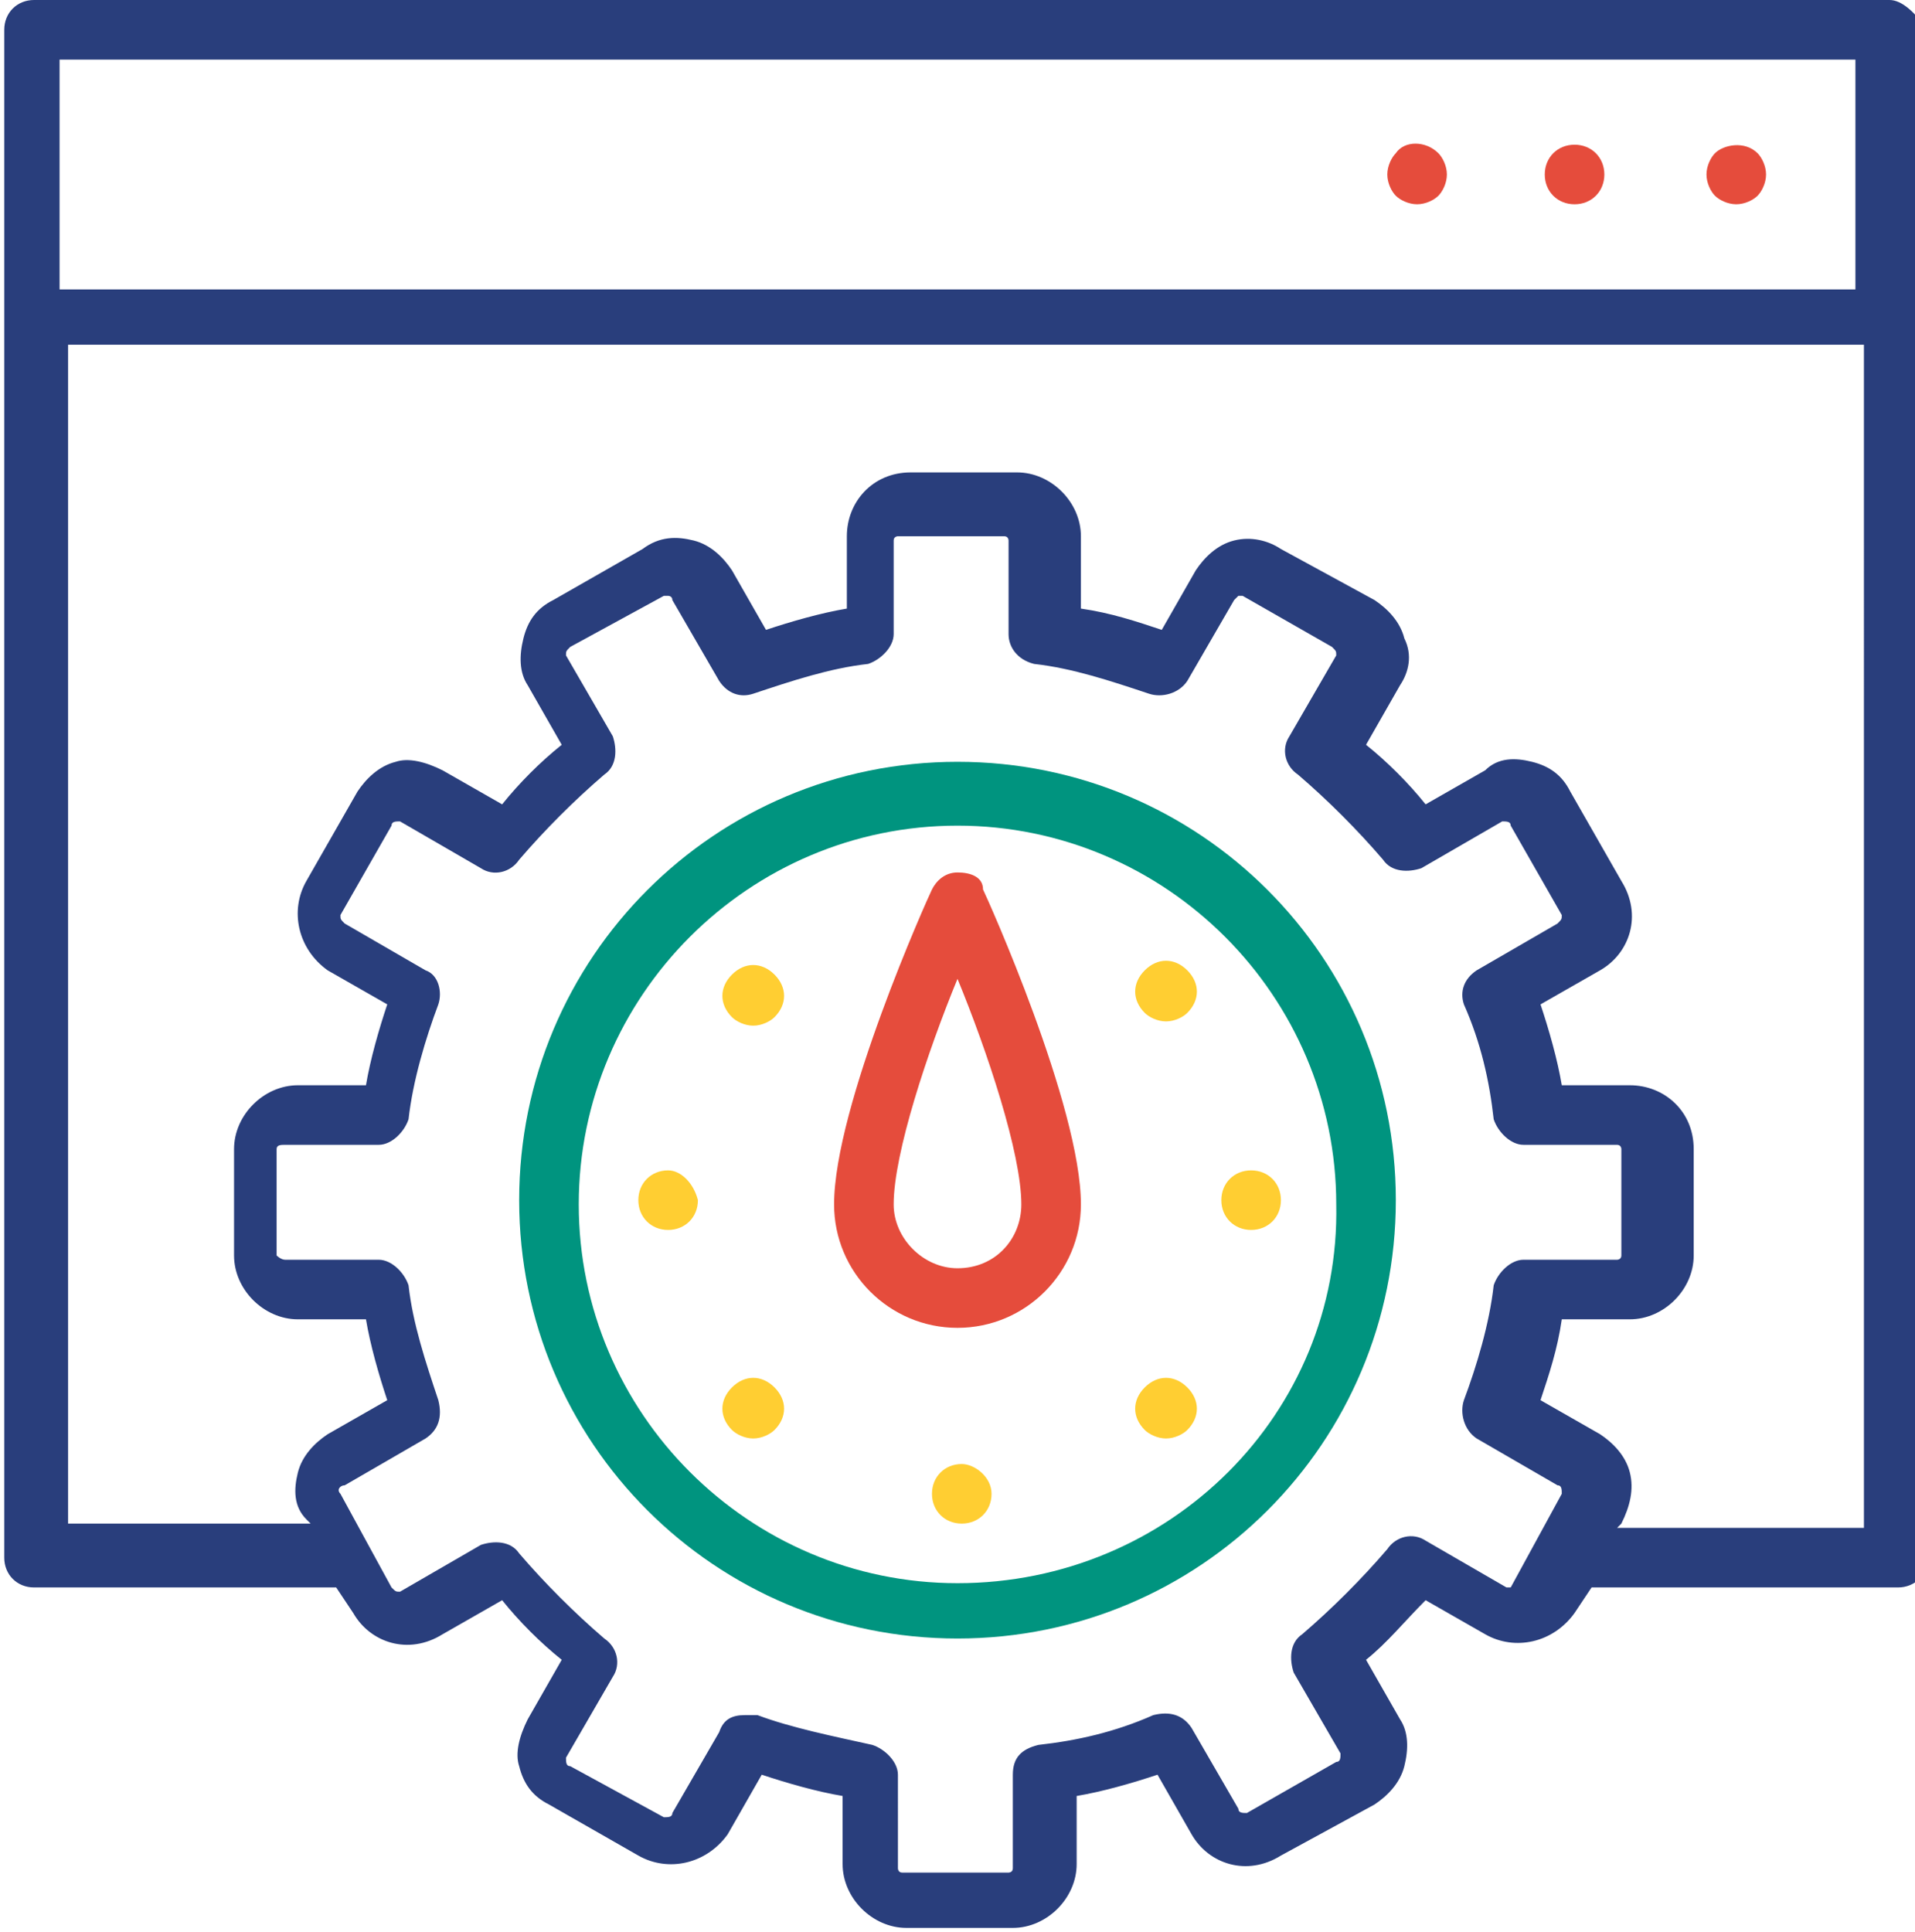
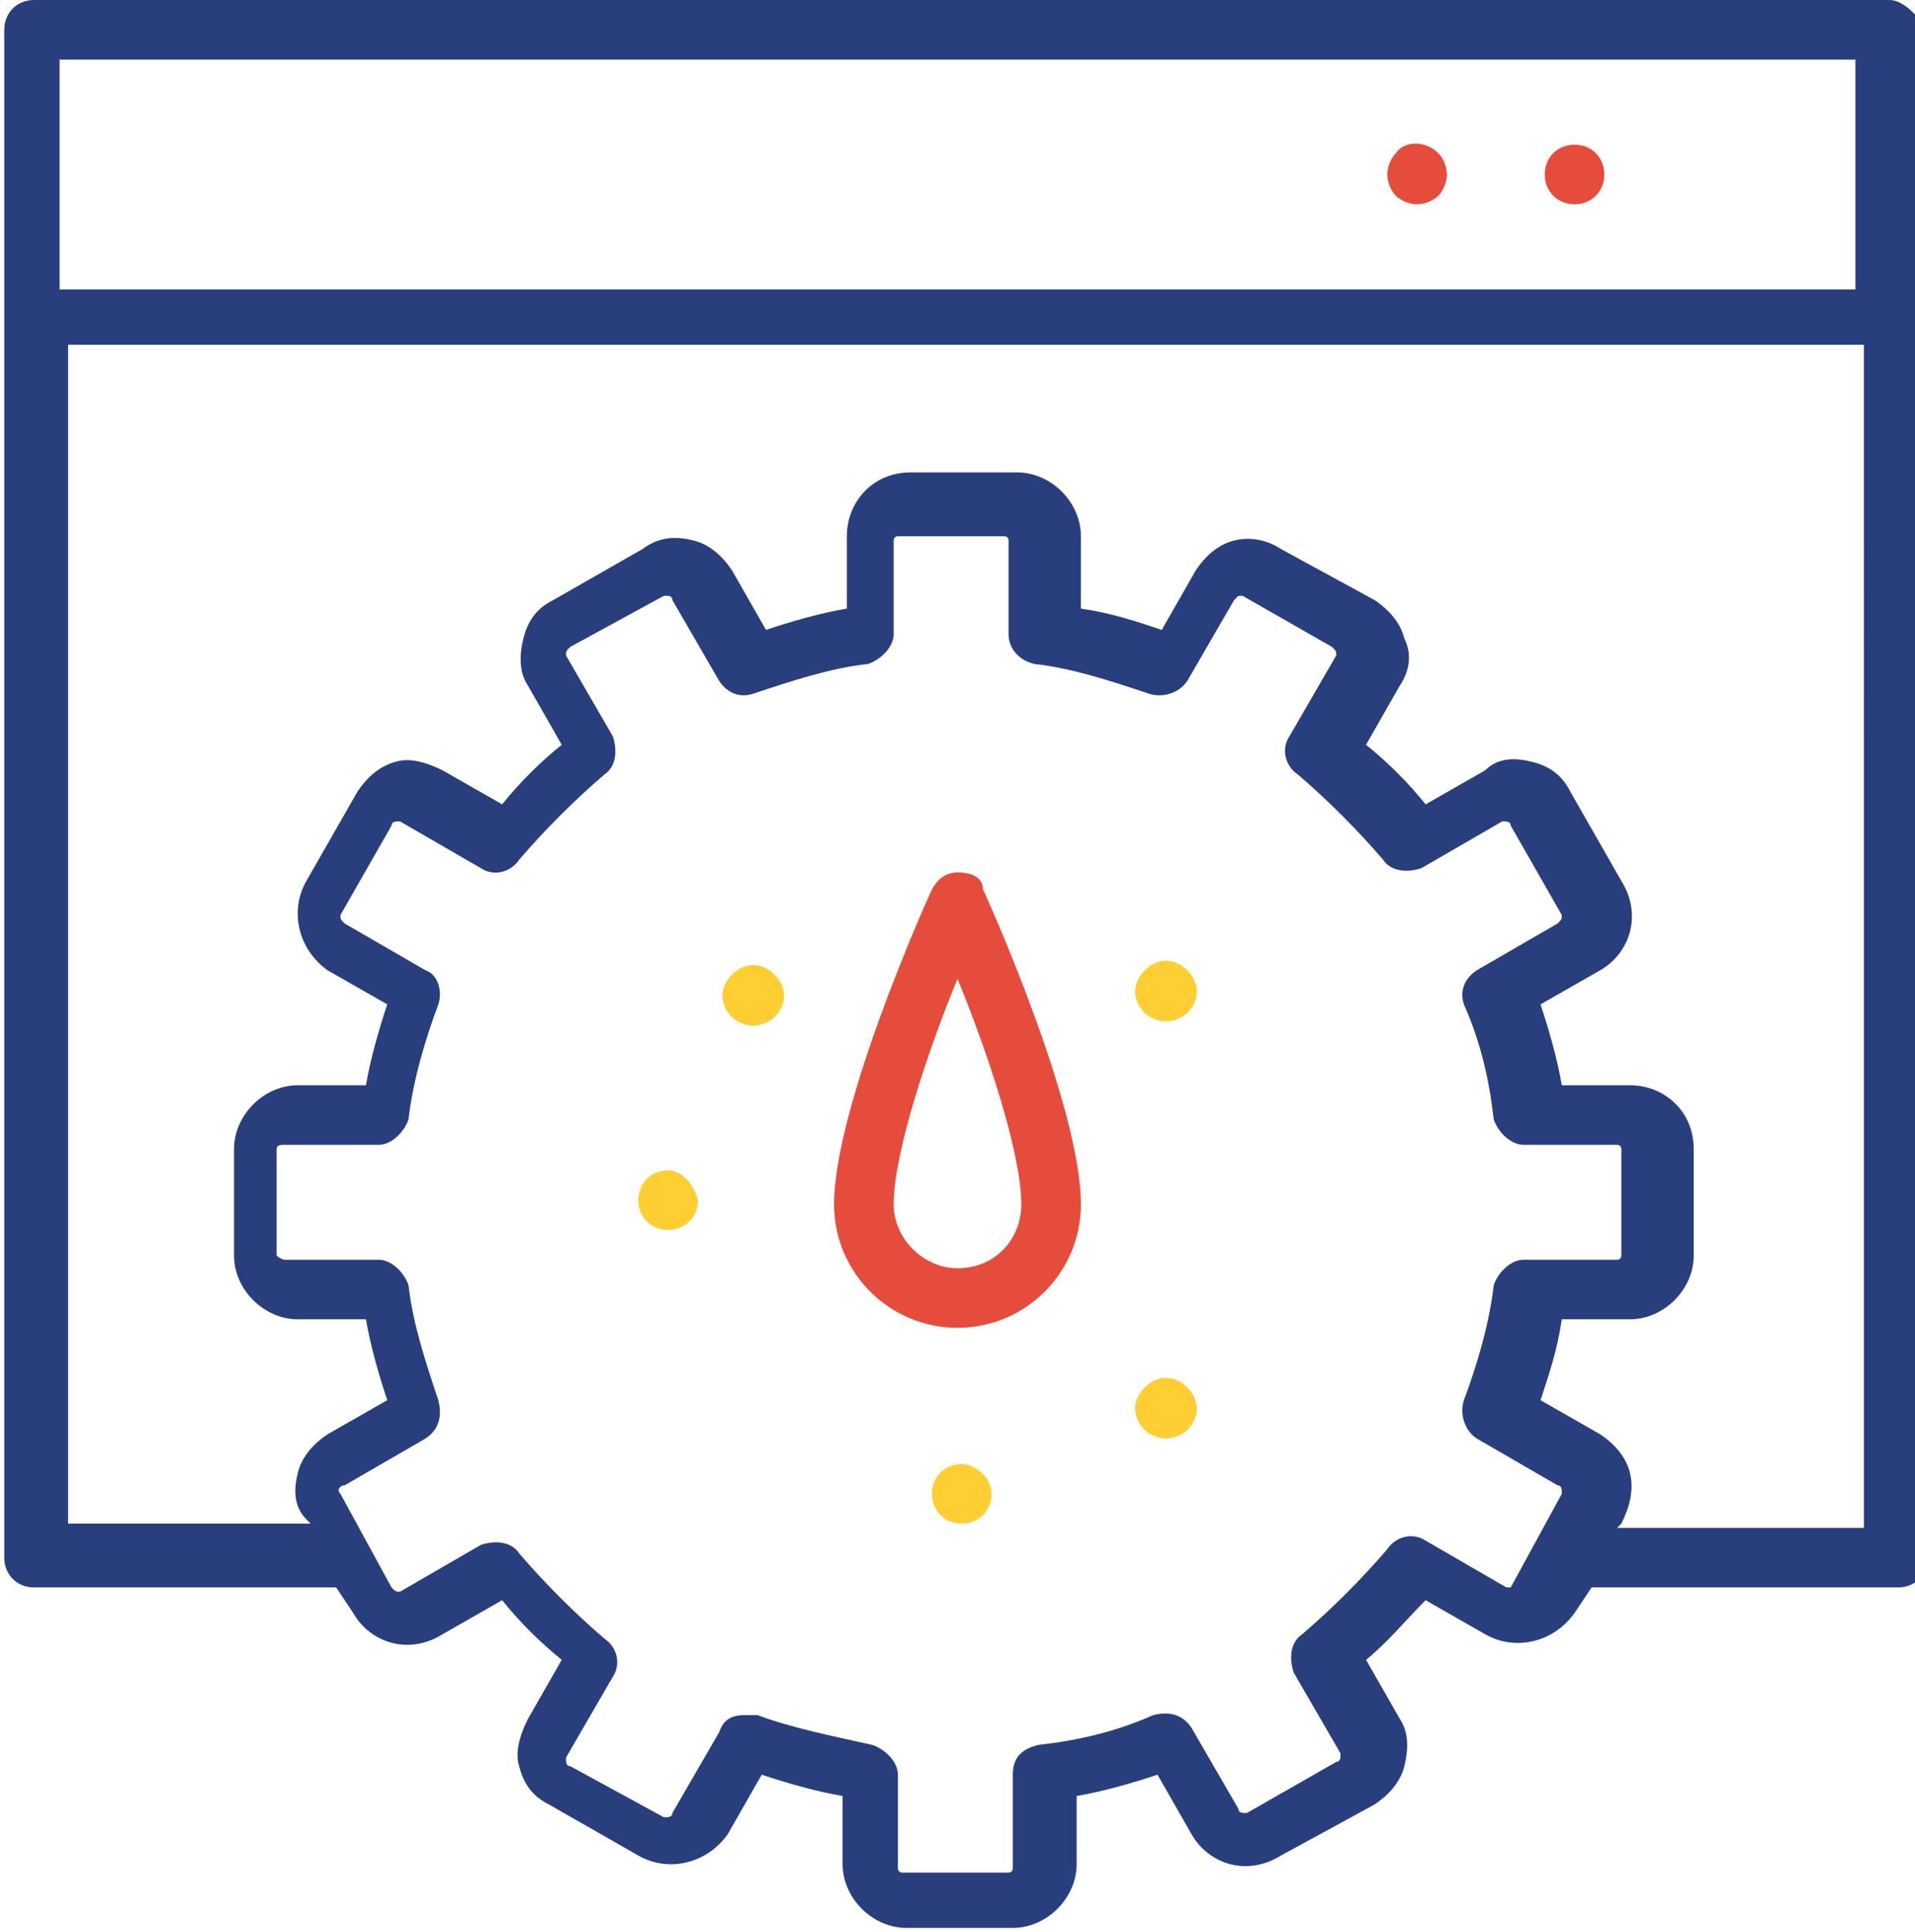
<svg xmlns="http://www.w3.org/2000/svg" version="1.1" id="Layer_1" x="0px" y="0px" width="45px" height="45.4px" viewBox="-309.1 376.3 45 45.4" style="enable-background:new -309.1 376.3 45 45.4;" xml:space="preserve">
  <style type="text/css">
	.st0{fill:#293E7C;}
	.st1{fill:#E54C3C;}
	.st2{fill:#00947F;}
	.st3{fill:#FFCE32;}
</style>
  <g id="XMLID_2_">
    <path id="XMLID_19_" class="st0" d="M-264.7,376.3h-43.6c-0.4,0-0.7,0.3-0.7,0.7v6.8v29.1c0,0.4,0.3,0.7,0.7,0.7h7.1l0.4,0.6   c0.4,0.7,1.3,1,2.1,0.5l1.4-0.8c0.4,0.5,0.9,1,1.4,1.4l-0.8,1.4c-0.2,0.4-0.3,0.8-0.2,1.1c0.1,0.4,0.3,0.7,0.7,0.9l2.1,1.2   c0.7,0.4,1.6,0.2,2.1-0.5l0.8-1.4c0.6,0.2,1.3,0.4,1.9,0.5v1.6c0,0.8,0.7,1.5,1.5,1.5h2.5c0.8,0,1.5-0.7,1.5-1.5v-1.6   c0.6-0.1,1.3-0.3,1.9-0.5l0.8,1.4c0.4,0.7,1.3,1,2.1,0.5l2.2-1.2c0.3-0.2,0.6-0.5,0.7-0.9c0.1-0.4,0.1-0.8-0.1-1.1l-0.8-1.4   c0.5-0.4,0.9-0.9,1.4-1.4l1.4,0.8c0.7,0.4,1.6,0.2,2.1-0.5l0.4-0.6h7.2c0.4,0,0.7-0.3,0.7-0.7v-29.1V377   C-264.1,376.6-264.4,376.3-264.7,376.3 M-307.7,377.7h42.2v5.4h-42.2V377.7z M-273.7,413.6l-1.9-1.1c-0.3-0.2-0.7-0.1-0.9,0.2   c-0.6,0.7-1.3,1.4-2,2c-0.3,0.2-0.3,0.6-0.2,0.9l1.1,1.9c0,0.1,0,0.2-0.1,0.2l-2.1,1.2c-0.1,0-0.2,0-0.2-0.1l-1.1-1.9   c-0.2-0.3-0.5-0.4-0.9-0.3c-0.9,0.4-1.8,0.6-2.7,0.7c-0.4,0.1-0.6,0.3-0.6,0.7v2.2c0,0.1-0.1,0.1-0.1,0.1h-2.5   c-0.1,0-0.1-0.1-0.1-0.1V418c0-0.3-0.3-0.6-0.6-0.7c-0.9-0.2-1.9-0.4-2.7-0.7c-0.1,0-0.2,0-0.3,0c-0.3,0-0.5,0.1-0.6,0.4l-1.1,1.9   c0,0.1-0.1,0.1-0.2,0.1l-2.2-1.2c-0.1,0-0.1-0.1-0.1-0.2l1.1-1.9c0.2-0.3,0.1-0.7-0.2-0.9c-0.7-0.6-1.4-1.3-2-2   c-0.2-0.3-0.6-0.3-0.9-0.2l-1.9,1.1c-0.1,0-0.1,0-0.2-0.1l-1.2-2.2c-0.1-0.1,0-0.2,0.1-0.2l1.9-1.1c0.3-0.2,0.4-0.5,0.3-0.9   c-0.3-0.9-0.6-1.8-0.7-2.7c-0.1-0.3-0.4-0.6-0.7-0.6h-2.2c-0.1,0-0.2-0.1-0.2-0.1v-2.5c0-0.1,0.1-0.1,0.2-0.1h2.2   c0.3,0,0.6-0.3,0.7-0.6c0.1-0.9,0.4-1.9,0.7-2.7c0.1-0.3,0-0.7-0.3-0.8l-1.9-1.1c-0.1-0.1-0.1-0.1-0.1-0.2l1.2-2.1   c0-0.1,0.1-0.1,0.2-0.1l1.9,1.1c0.3,0.2,0.7,0.1,0.9-0.2c0.6-0.7,1.3-1.4,2-2c0.3-0.2,0.3-0.6,0.2-0.9l-1.1-1.9   c0-0.1,0-0.1,0.1-0.2l2.2-1.2c0.1,0,0.1,0,0.1,0c0,0,0.1,0,0.1,0.1l1.1,1.9c0.2,0.3,0.5,0.4,0.8,0.3c0.9-0.3,1.8-0.6,2.7-0.7   c0.3-0.1,0.6-0.4,0.6-0.7v-2.2c0-0.1,0.1-0.1,0.1-0.1h2.5c0.1,0,0.1,0.1,0.1,0.1v2.2c0,0.3,0.2,0.6,0.6,0.7   c0.9,0.1,1.8,0.4,2.7,0.7c0.3,0.1,0.7,0,0.9-0.3l1.1-1.9c0,0,0.1-0.1,0.1-0.1c0,0,0.1,0,0.1,0l2.1,1.2c0.1,0.1,0.1,0.1,0.1,0.2   l-1.1,1.9c-0.2,0.3-0.1,0.7,0.2,0.9c0.7,0.6,1.4,1.3,2,2c0.2,0.3,0.6,0.3,0.9,0.2l1.9-1.1c0.1,0,0.2,0,0.2,0.1l1.2,2.1   c0,0.1,0,0.1-0.1,0.2l-1.9,1.1c-0.3,0.2-0.4,0.5-0.3,0.8c0.4,0.9,0.6,1.8,0.7,2.7c0.1,0.3,0.4,0.6,0.7,0.6h2.2   c0.1,0,0.1,0.1,0.1,0.1v2.5c0,0.1-0.1,0.1-0.1,0.1h-2.2c-0.3,0-0.6,0.3-0.7,0.6c-0.1,0.9-0.4,1.9-0.7,2.7c-0.1,0.3,0,0.7,0.3,0.9   l1.9,1.1c0.1,0,0.1,0.1,0.1,0.2l-1.2,2.2C-273.5,413.6-273.6,413.6-273.7,413.6 M-265.4,412.2h-5.7l0.1-0.1   c0.2-0.4,0.3-0.8,0.2-1.2c-0.1-0.4-0.4-0.7-0.7-0.9l-1.4-0.8c0.2-0.6,0.4-1.2,0.5-1.9h1.6c0.8,0,1.5-0.7,1.5-1.5v-2.5   c0-0.9-0.7-1.5-1.5-1.5h-1.6c-0.1-0.6-0.3-1.3-0.5-1.9l1.4-0.8c0.7-0.4,1-1.3,0.5-2.1l-1.2-2.1c-0.2-0.4-0.5-0.6-0.9-0.7   c-0.4-0.1-0.8-0.1-1.1,0.2l-1.4,0.8c-0.4-0.5-0.9-1-1.4-1.4l0.8-1.4c0.2-0.3,0.3-0.7,0.1-1.1c-0.1-0.4-0.4-0.7-0.7-0.9l-2.2-1.2   c-0.3-0.2-0.7-0.3-1.1-0.2c-0.4,0.1-0.7,0.4-0.9,0.7l-0.8,1.4c-0.6-0.2-1.2-0.4-1.9-0.5v-1.7c0-0.8-0.7-1.5-1.5-1.5h-2.5   c-0.9,0-1.5,0.7-1.5,1.5v1.7c-0.6,0.1-1.3,0.3-1.9,0.5l-0.8-1.4c-0.2-0.3-0.5-0.6-0.9-0.7c-0.4-0.1-0.8-0.1-1.2,0.2l-2.1,1.2   c-0.4,0.2-0.6,0.5-0.7,0.9c-0.1,0.4-0.1,0.8,0.1,1.1l0.8,1.4c-0.5,0.4-1,0.9-1.4,1.4l-1.4-0.8c-0.4-0.2-0.8-0.3-1.1-0.2   c-0.4,0.1-0.7,0.4-0.9,0.7l-1.2,2.1c-0.4,0.7-0.2,1.6,0.5,2.1l1.4,0.8c-0.2,0.6-0.4,1.3-0.5,1.9h-1.6c-0.8,0-1.5,0.7-1.5,1.5v2.5   c0,0.8,0.7,1.5,1.5,1.5h1.6c0.1,0.6,0.3,1.3,0.5,1.9l-1.4,0.8c-0.3,0.2-0.6,0.5-0.7,0.9c-0.1,0.4-0.1,0.8,0.2,1.1l0.1,0.1h-5.7   v-27.7h42.2V412.2z" />
-     <path id="XMLID_18_" class="st1" d="M-268.8,379.9c-0.1,0.1-0.2,0.3-0.2,0.5c0,0.2,0.1,0.4,0.2,0.5c0.1,0.1,0.3,0.2,0.5,0.2   c0.2,0,0.4-0.1,0.5-0.2c0.1-0.1,0.2-0.3,0.2-0.5c0-0.2-0.1-0.4-0.2-0.5C-268.1,379.6-268.6,379.7-268.8,379.9" />
    <path id="XMLID_17_" class="st1" d="M-272.1,379.7c-0.4,0-0.7,0.3-0.7,0.7c0,0.4,0.3,0.7,0.7,0.7c0.4,0,0.7-0.3,0.7-0.7   C-271.4,380-271.7,379.7-272.1,379.7" />
    <path id="XMLID_16_" class="st1" d="M-276.3,379.9c-0.1,0.1-0.2,0.3-0.2,0.5c0,0.2,0.1,0.4,0.2,0.5c0.1,0.1,0.3,0.2,0.5,0.2   c0.2,0,0.4-0.1,0.5-0.2c0.1-0.1,0.2-0.3,0.2-0.5c0-0.2-0.1-0.4-0.2-0.5C-275.6,379.6-276.1,379.6-276.3,379.9" />
-     <path id="XMLID_13_" class="st2" d="M-286.6,394.2c-5.7,0-10.3,4.6-10.3,10.3s4.6,10.3,10.3,10.3c5.7,0,10.3-4.6,10.3-10.3   S-280.9,394.2-286.6,394.2 M-286.6,413.5c-4.9,0-8.9-4-8.9-8.9c0-4.9,4-8.9,8.9-8.9c4.9,0,8.9,4,8.9,8.9   C-277.6,409.5-281.6,413.5-286.6,413.5" />
    <path id="XMLID_12_" class="st3" d="M-291.4,400.4c0.2,0,0.4-0.1,0.5-0.2c0.3-0.3,0.3-0.7,0-1c-0.3-0.3-0.7-0.3-1,0   c-0.3,0.3-0.3,0.7,0,1C-291.8,400.3-291.6,400.4-291.4,400.4" />
-     <path id="XMLID_11_" class="st3" d="M-291.9,408.9c-0.3,0.3-0.3,0.7,0,1c0.1,0.1,0.3,0.2,0.5,0.2c0.2,0,0.4-0.1,0.5-0.2   c0.3-0.3,0.3-0.7,0-1C-291.2,408.6-291.6,408.6-291.9,408.9" />
    <path id="XMLID_10_" class="st3" d="M-293.4,403.8c-0.4,0-0.7,0.3-0.7,0.7c0,0.4,0.3,0.7,0.7,0.7c0.4,0,0.7-0.3,0.7-0.7   C-292.8,404.1-293.1,403.8-293.4,403.8" />
    <path id="XMLID_9_" class="st3" d="M-282.2,408.9c-0.3,0.3-0.3,0.7,0,1c0.1,0.1,0.3,0.2,0.5,0.2c0.2,0,0.4-0.1,0.5-0.2   c0.3-0.3,0.3-0.7,0-1C-281.5,408.6-281.9,408.6-282.2,408.9" />
    <path id="XMLID_8_" class="st3" d="M-286.5,410.7L-286.5,410.7c-0.4,0-0.7,0.3-0.7,0.7c0,0.4,0.3,0.7,0.7,0.7h0h0   c0.4,0,0.7-0.3,0.7-0.7C-285.8,411-286.2,410.7-286.5,410.7" />
-     <path id="XMLID_7_" class="st3" d="M-279.7,405.2c0.4,0,0.7-0.3,0.7-0.7c0-0.4-0.3-0.7-0.7-0.7c-0.4,0-0.7,0.3-0.7,0.7   C-280.4,404.9-280.1,405.2-279.7,405.2" />
    <path id="XMLID_6_" class="st3" d="M-282.2,400.1c0.1,0.1,0.3,0.2,0.5,0.2c0.2,0,0.4-0.1,0.5-0.2c0.3-0.3,0.3-0.7,0-1   c-0.3-0.3-0.7-0.3-1,0C-282.5,399.4-282.5,399.8-282.2,400.1" />
    <path id="XMLID_3_" class="st1" d="M-286.6,396.8c-0.3,0-0.5,0.2-0.6,0.4c-0.1,0.2-2.3,5.1-2.3,7.4c0,1.6,1.3,2.9,2.9,2.9   c1.6,0,2.9-1.3,2.9-2.9c0-2.3-2.2-7.2-2.3-7.4C-286,396.9-286.3,396.8-286.6,396.8 M-286.6,406.1c-0.8,0-1.5-0.7-1.5-1.5   c0-1.2,0.8-3.6,1.5-5.3c0.7,1.7,1.5,4.1,1.5,5.3C-285.1,405.4-285.7,406.1-286.6,406.1" />
  </g>
</svg>